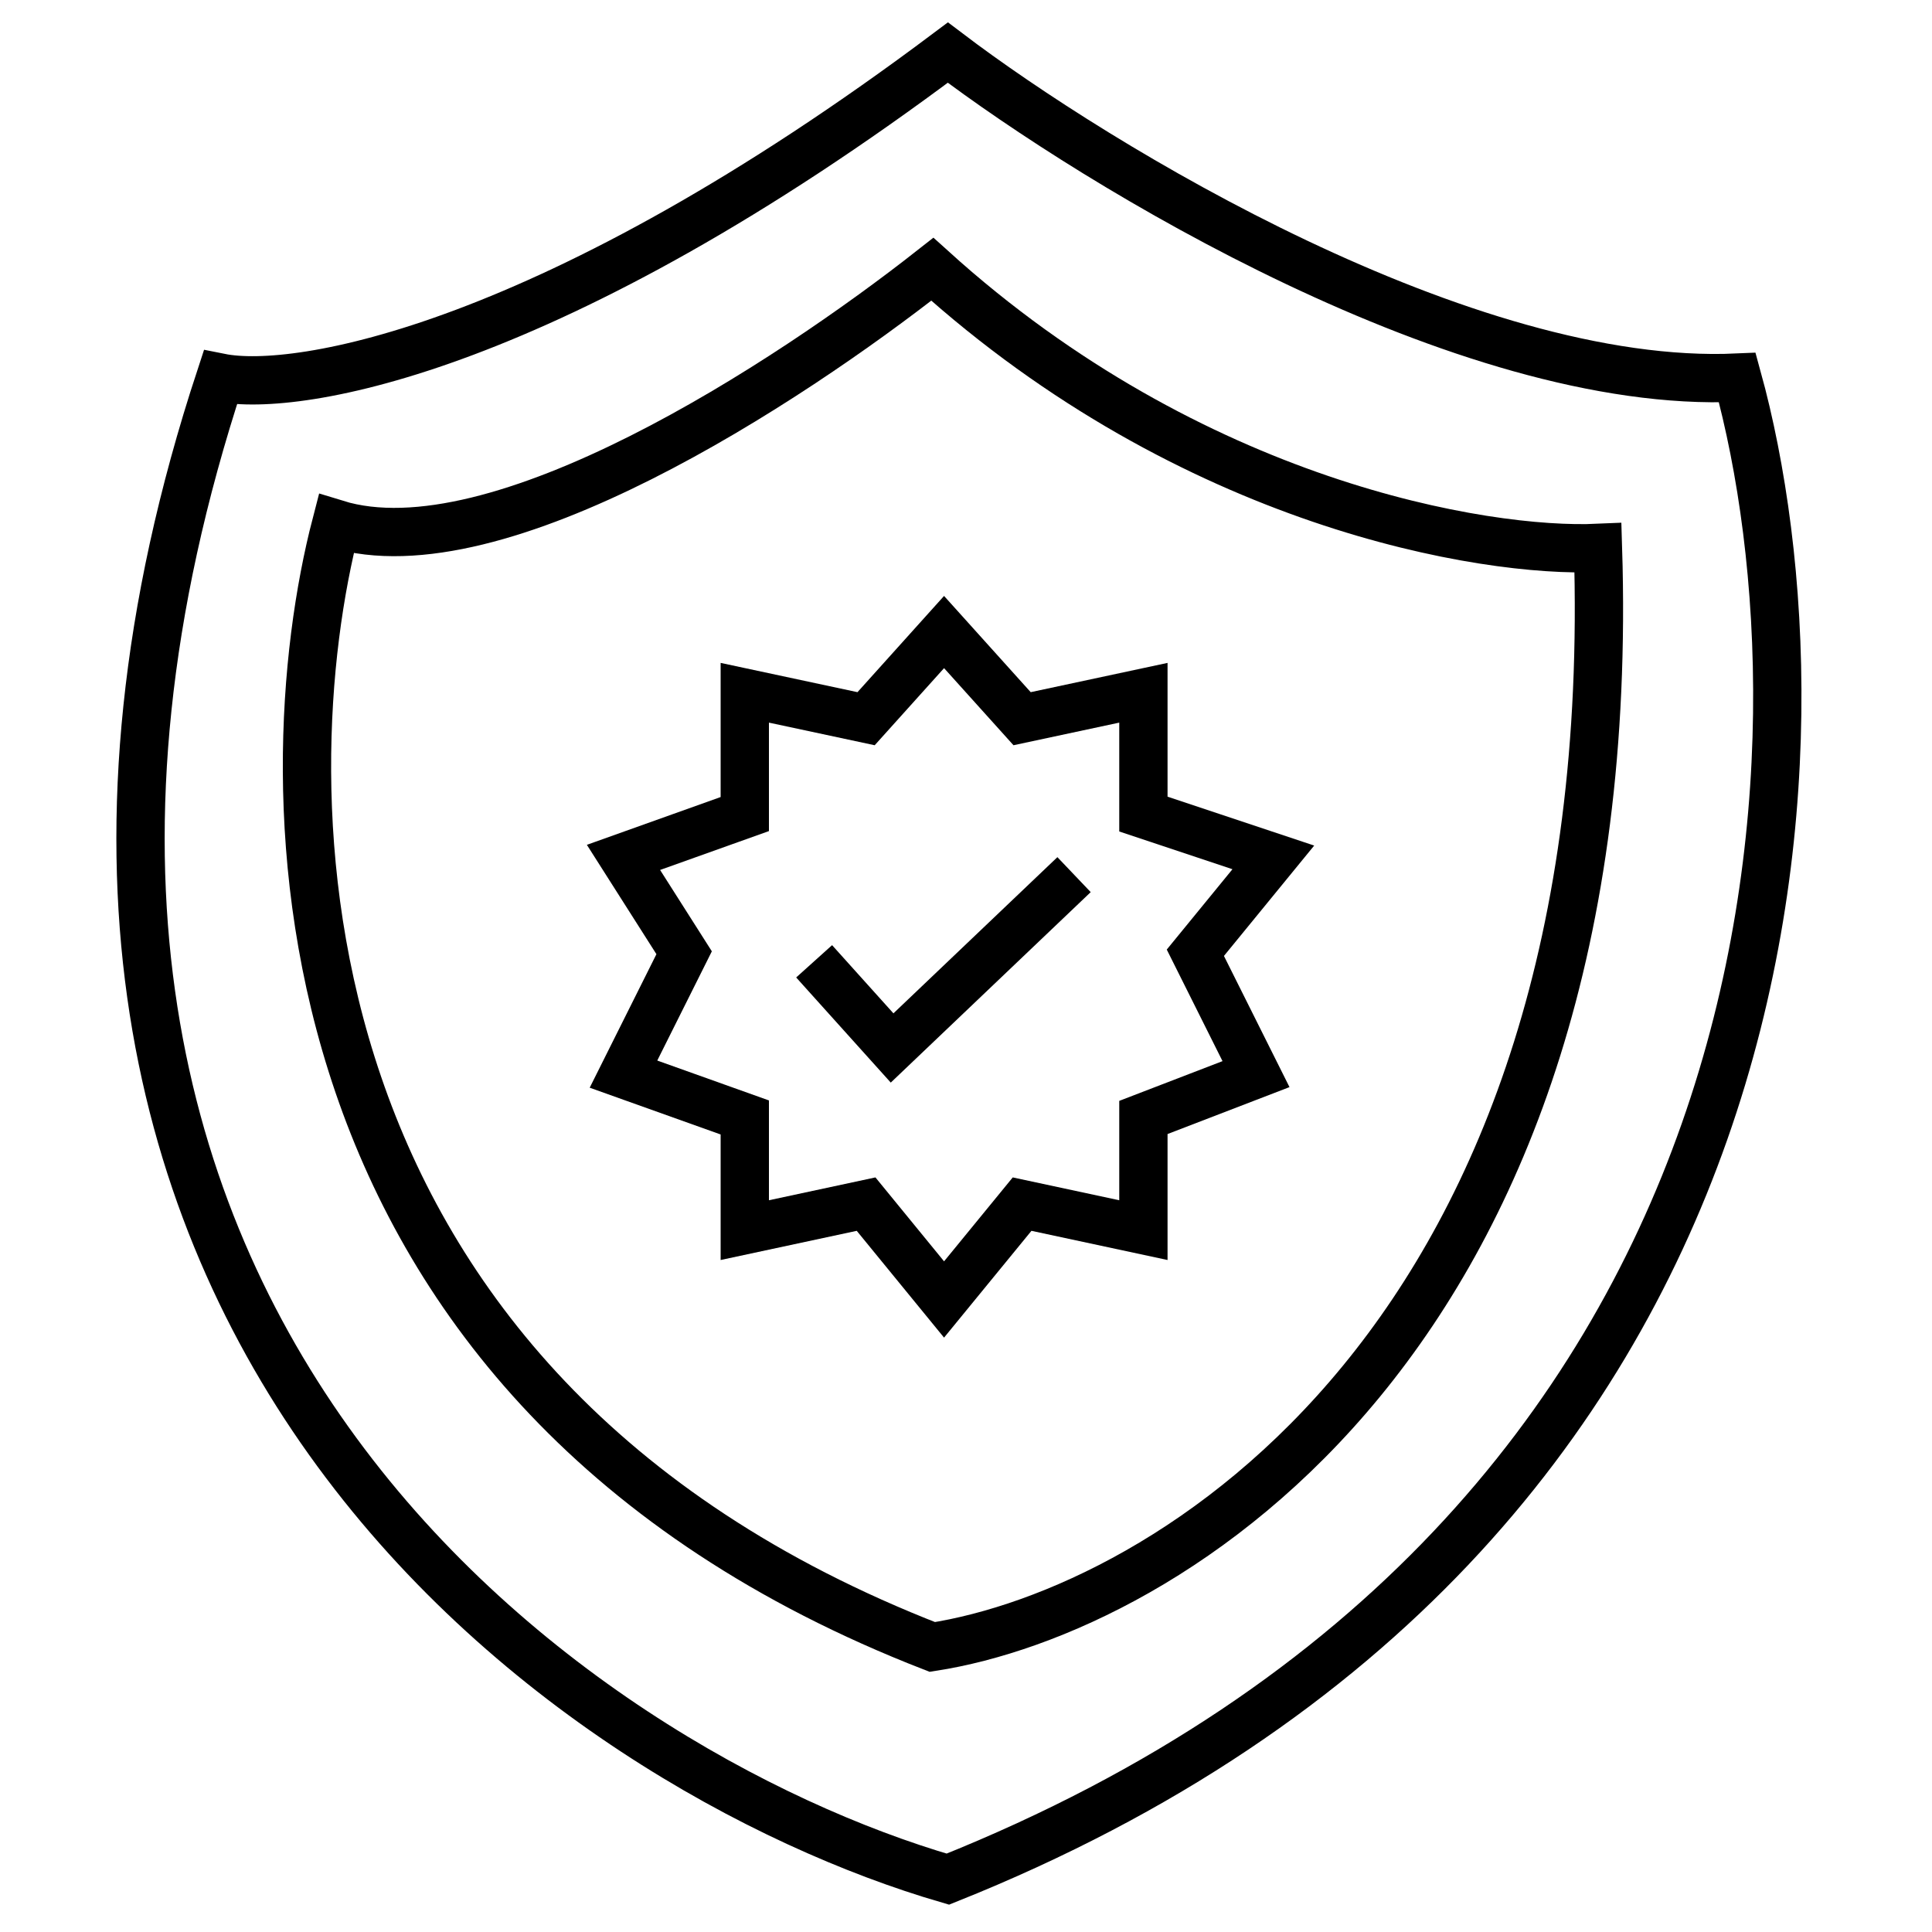
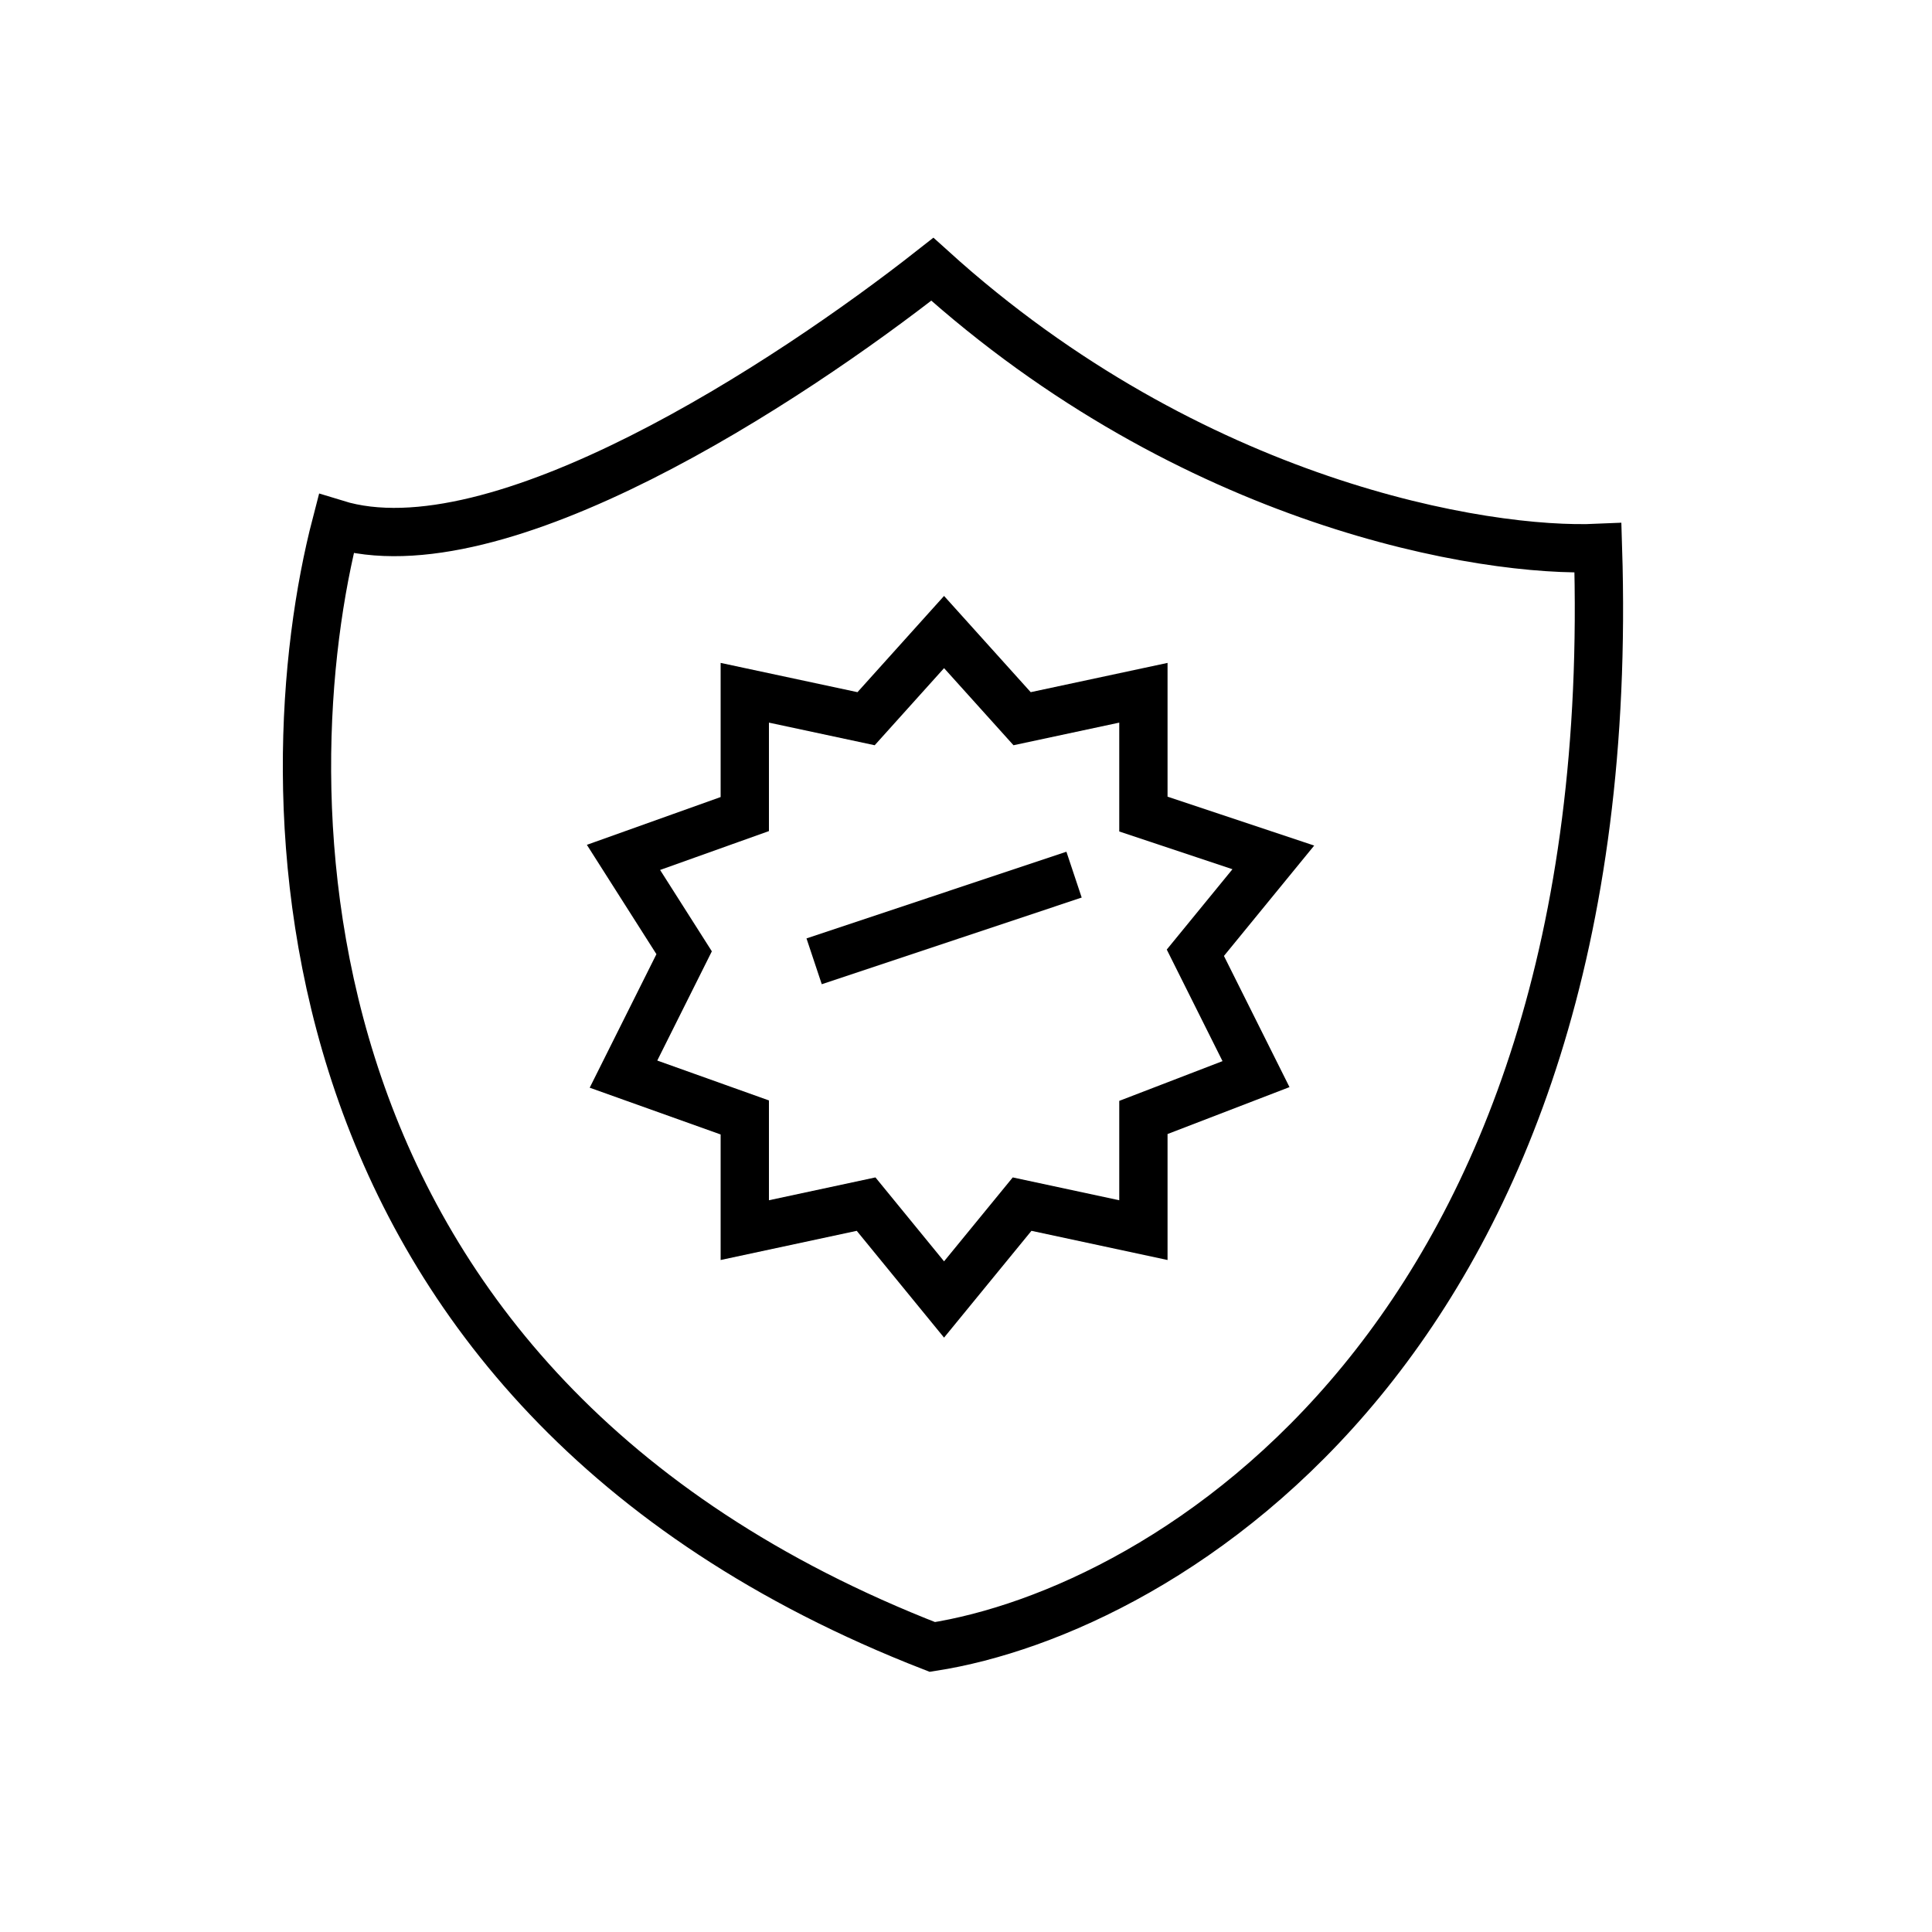
<svg xmlns="http://www.w3.org/2000/svg" width="28" height="28" viewBox="0 0 28 28" fill="none">
-   <path d="M25.178 5.473C21.23 5.652 15.905 2.407 13.737 0.762C7.994 5.069 4.314 5.697 3.193 5.473C-1.294 19.113 8.352 25.664 13.737 27.234C26.3 22.209 26.599 10.633 25.178 5.473Z" stroke="black" stroke-width="0.7" />
  <path d="M4.872 7.594C7.206 8.312 11.418 5.548 13.512 3.902C17.281 7.312 21.514 8.015 23.159 7.941C23.518 19.427 16.878 23.346 13.512 23.869C3.821 20.1 3.9 11.334 4.872 7.594Z" stroke="black" stroke-width="0.7" />
  <path d="M12.552 10.416L13.682 9.16L14.813 10.416L16.571 10.04V11.798L18.454 12.426L17.324 13.808L18.203 15.567L16.571 16.195V17.828L14.813 17.451L13.682 18.833L12.552 17.451L10.794 17.828V16.195L9.036 15.567L9.915 13.808L9.036 12.426L10.794 11.798V10.04L12.552 10.416Z" stroke="black" stroke-width="0.7" />
-   <path d="M11.799 13.932L12.929 15.188L15.566 12.676" stroke="black" stroke-width="0.7" />
+   <path d="M11.799 13.932L15.566 12.676" stroke="black" stroke-width="0.7" />
</svg>